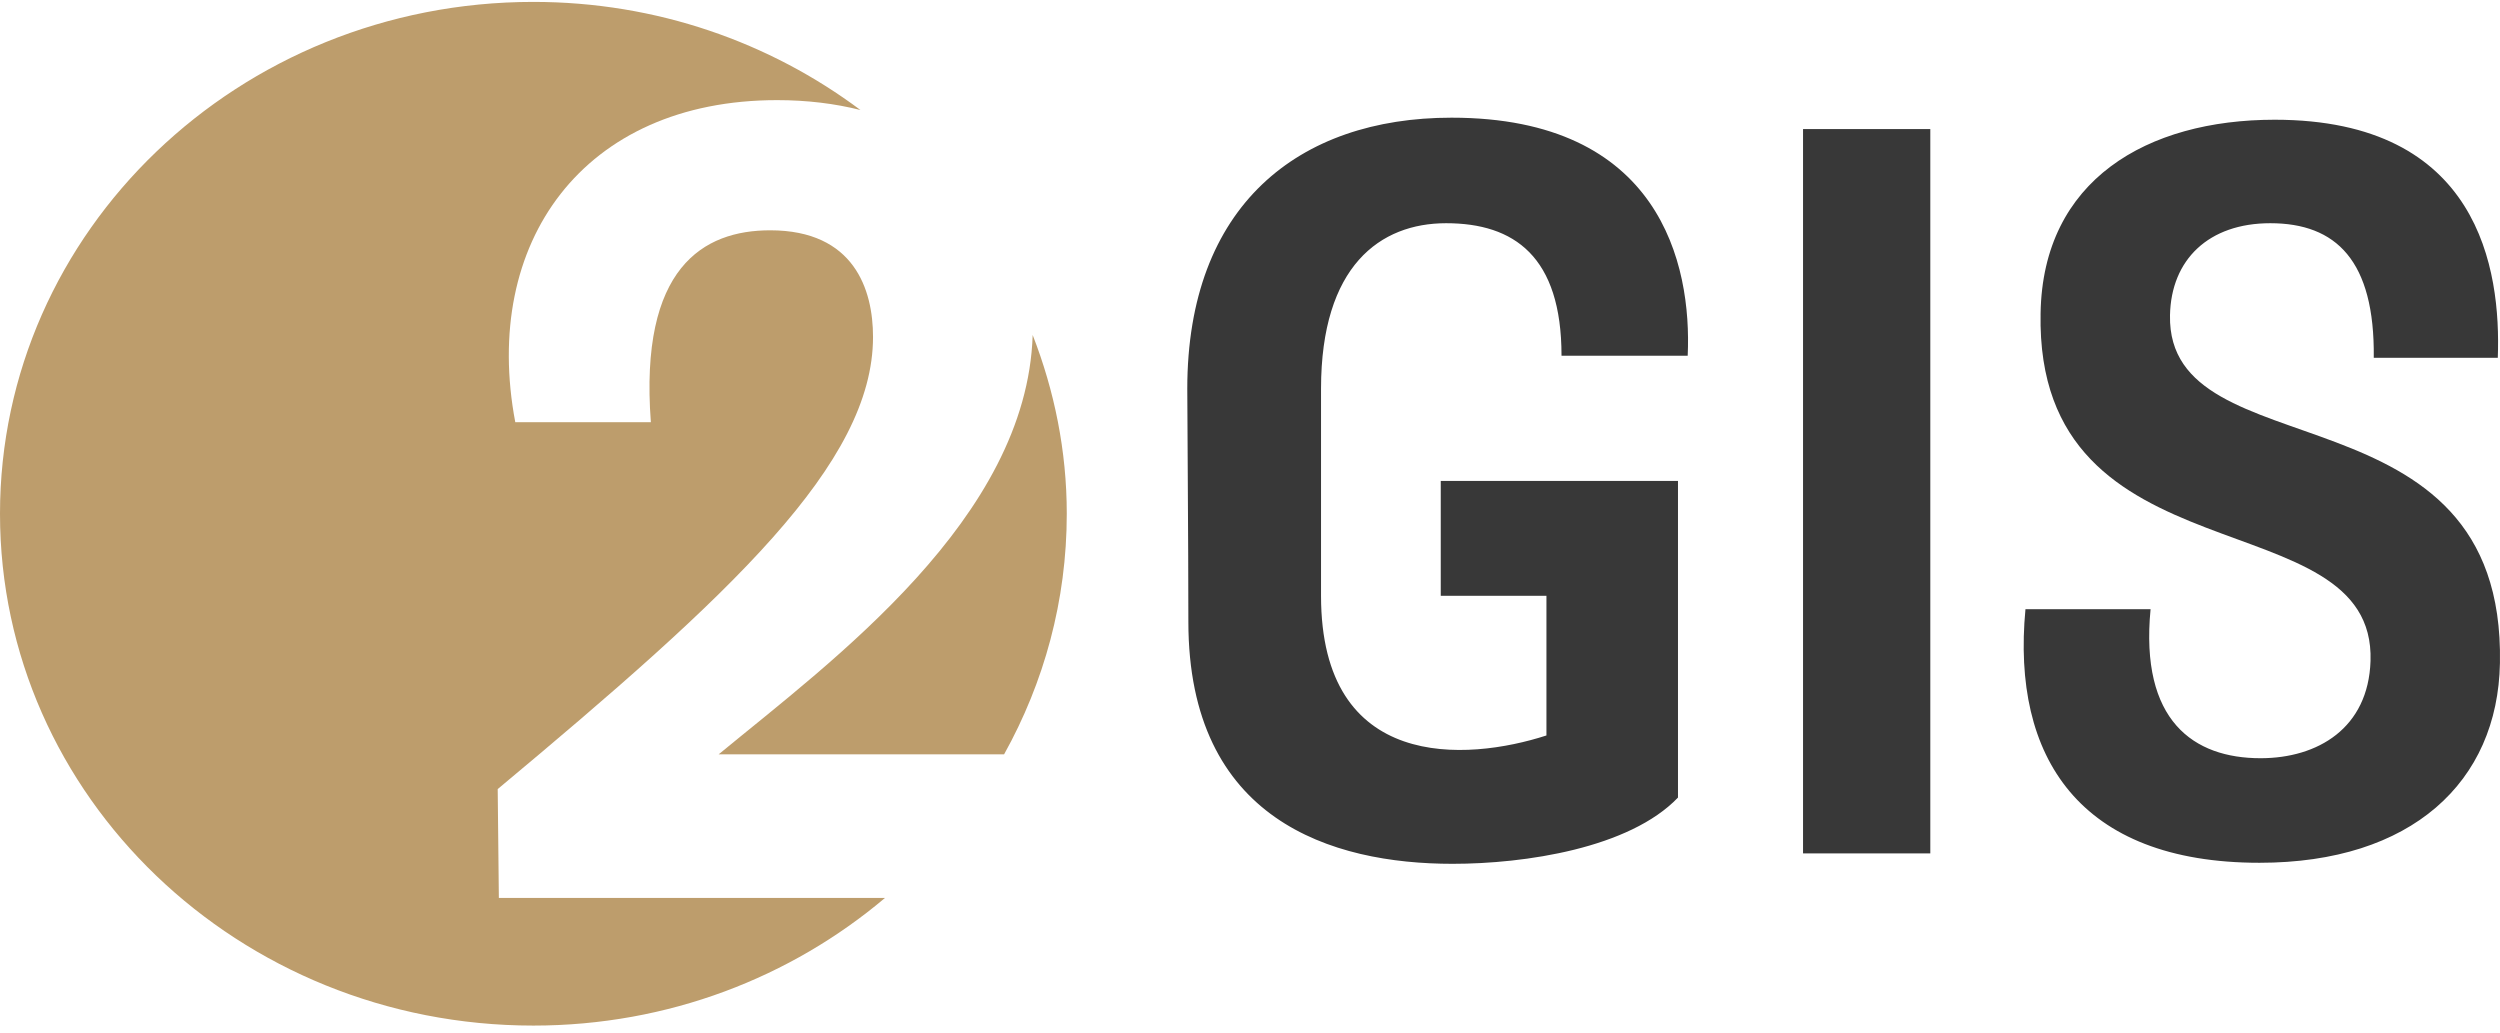
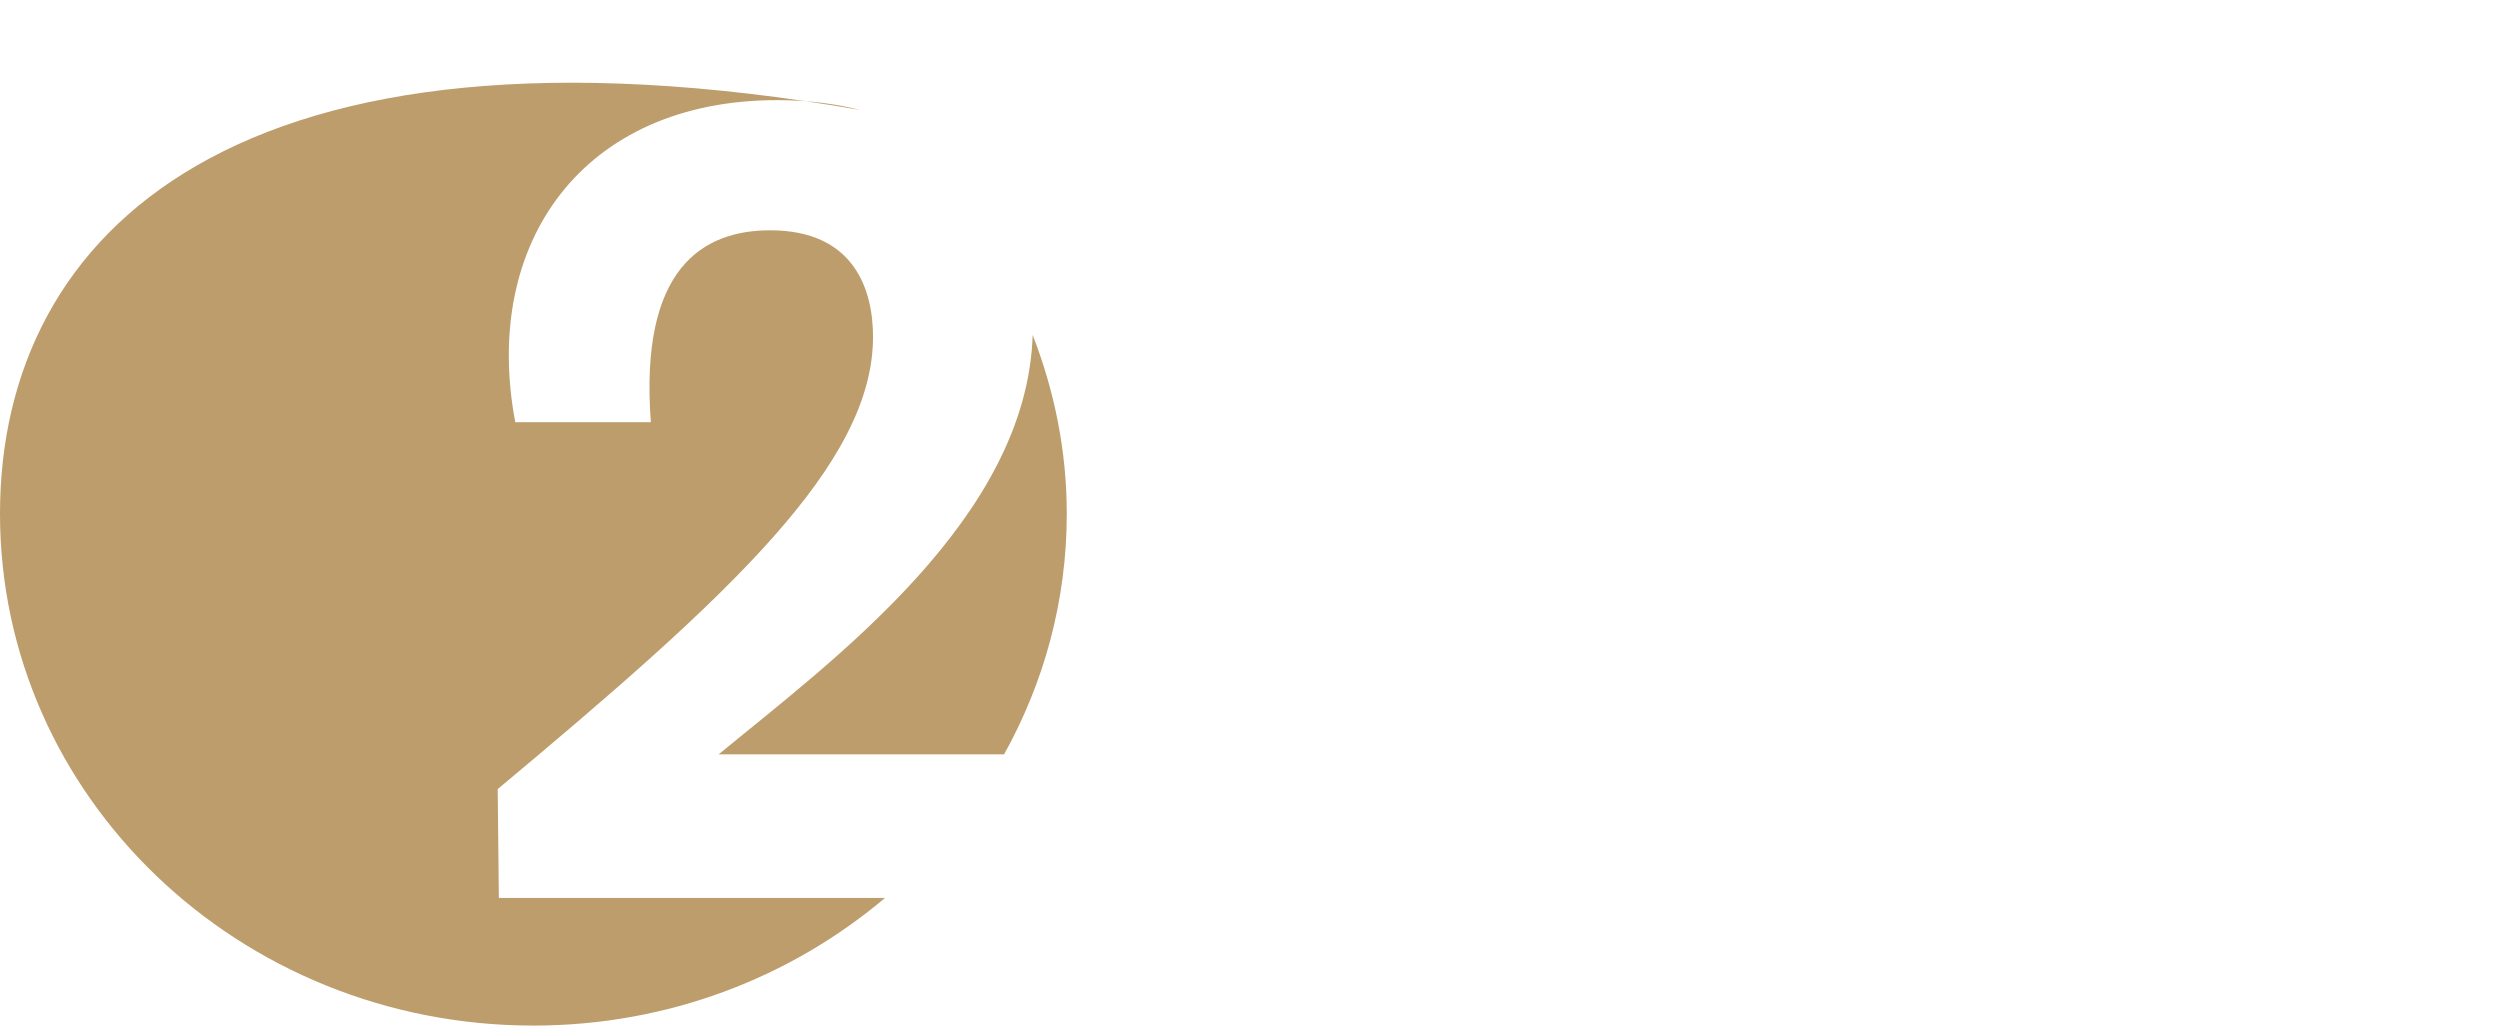
<svg xmlns="http://www.w3.org/2000/svg" width="196" height="81" viewBox="0 0 196 81" fill="none">
-   <path d="M83.635 40.278C83.635 35.343 82.663 30.634 80.962 26.265C80.508 40.638 65.284 51.771 56.345 59.138H78.722C81.851 53.511 83.635 47.096 83.635 40.278ZM67.458 8.625C60.376 3.329 51.493 0.149 41.815 0.149C18.721 0.149 0 18.115 0 40.278C0 62.44 18.721 80.406 41.815 80.406C52.394 80.406 62.026 76.612 69.385 70.397H39.11L39.02 61.863C57.261 46.646 68.445 36.354 68.445 26.413C68.445 22.719 66.978 18.056 60.381 18.056C55.156 18.056 50.113 20.962 51.027 33.098H40.397C37.735 19.026 45.712 7.85 60.929 7.85C63.283 7.85 65.469 8.123 67.458 8.625" fill="#BD9D6C" />
-   <path d="M122.423 27.887H132.315C132.651 20.666 130.116 9.226 113.8 9.226C101.795 9.226 93.083 16.123 93.083 30.482C93.083 32.429 93.168 42.489 93.168 48.738C93.168 64.313 104.415 67.723 113.883 67.723C119.549 67.723 127.747 66.504 131.554 62.529V37.703H112.955V46.71H121.241V57.66C114.982 59.688 103.569 60.502 103.569 46.71V30.482C103.569 20.829 108.219 17.5 113.374 17.5C118.704 17.5 122.423 20.098 122.423 27.887ZM195.995 51.984C196.421 29.753 169.875 37.135 170.128 24.721C170.211 20.341 173.172 17.5 177.99 17.5C183.144 17.5 186.191 20.422 186.103 28.05H195.827C196.083 21.15 194.394 9.387 178.331 9.387C168.354 9.387 160.151 14.095 159.982 24.56C159.558 45.896 186.273 38.922 185.849 51.818C185.681 57.092 181.709 59.444 177.227 59.444C171.987 59.444 167.759 56.524 168.605 47.763H158.796C157.699 59.364 163.026 67.642 177.144 67.642C189.064 67.642 195.827 61.311 195.995 51.984M151.336 66.909H141.358V10.118H151.336V66.909ZM151.336 66.909H141.358V10.118H151.336V66.909Z" fill="#383838" />
+   <path d="M83.635 40.278C83.635 35.343 82.663 30.634 80.962 26.265C80.508 40.638 65.284 51.771 56.345 59.138H78.722C81.851 53.511 83.635 47.096 83.635 40.278ZM67.458 8.625C18.721 0.149 0 18.115 0 40.278C0 62.44 18.721 80.406 41.815 80.406C52.394 80.406 62.026 76.612 69.385 70.397H39.11L39.02 61.863C57.261 46.646 68.445 36.354 68.445 26.413C68.445 22.719 66.978 18.056 60.381 18.056C55.156 18.056 50.113 20.962 51.027 33.098H40.397C37.735 19.026 45.712 7.85 60.929 7.85C63.283 7.85 65.469 8.123 67.458 8.625" fill="#BD9D6C" />
</svg>